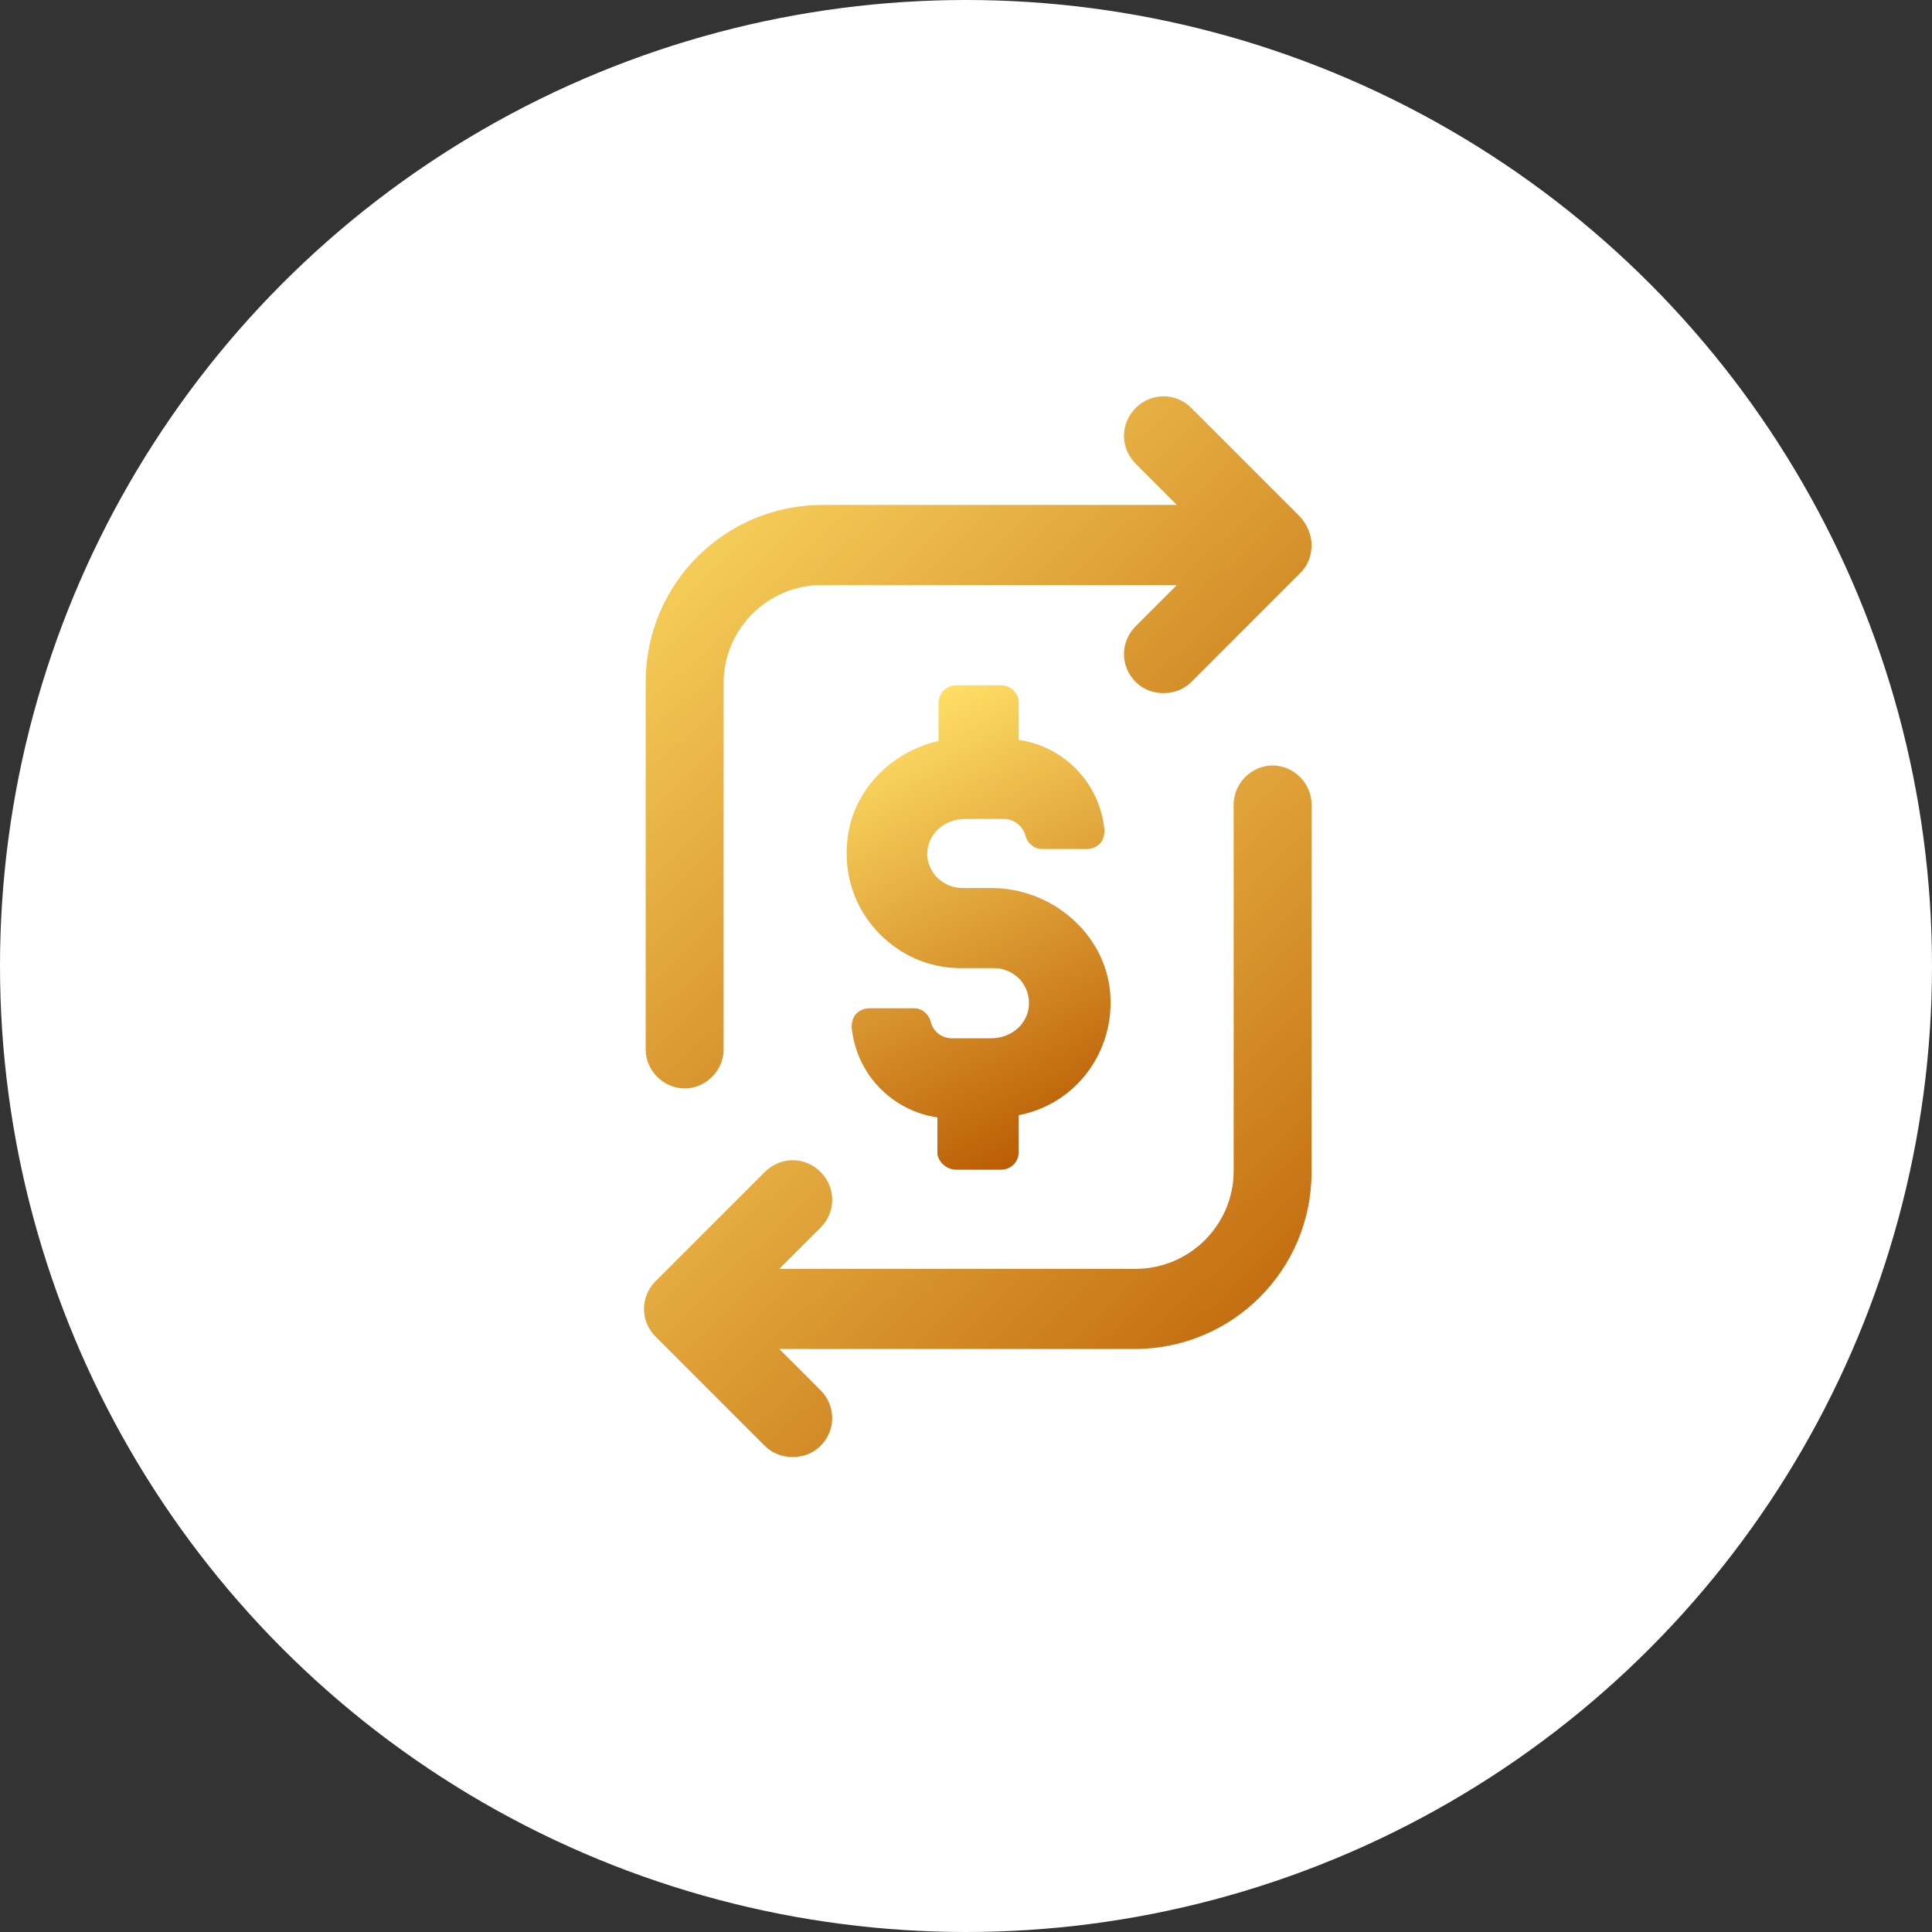
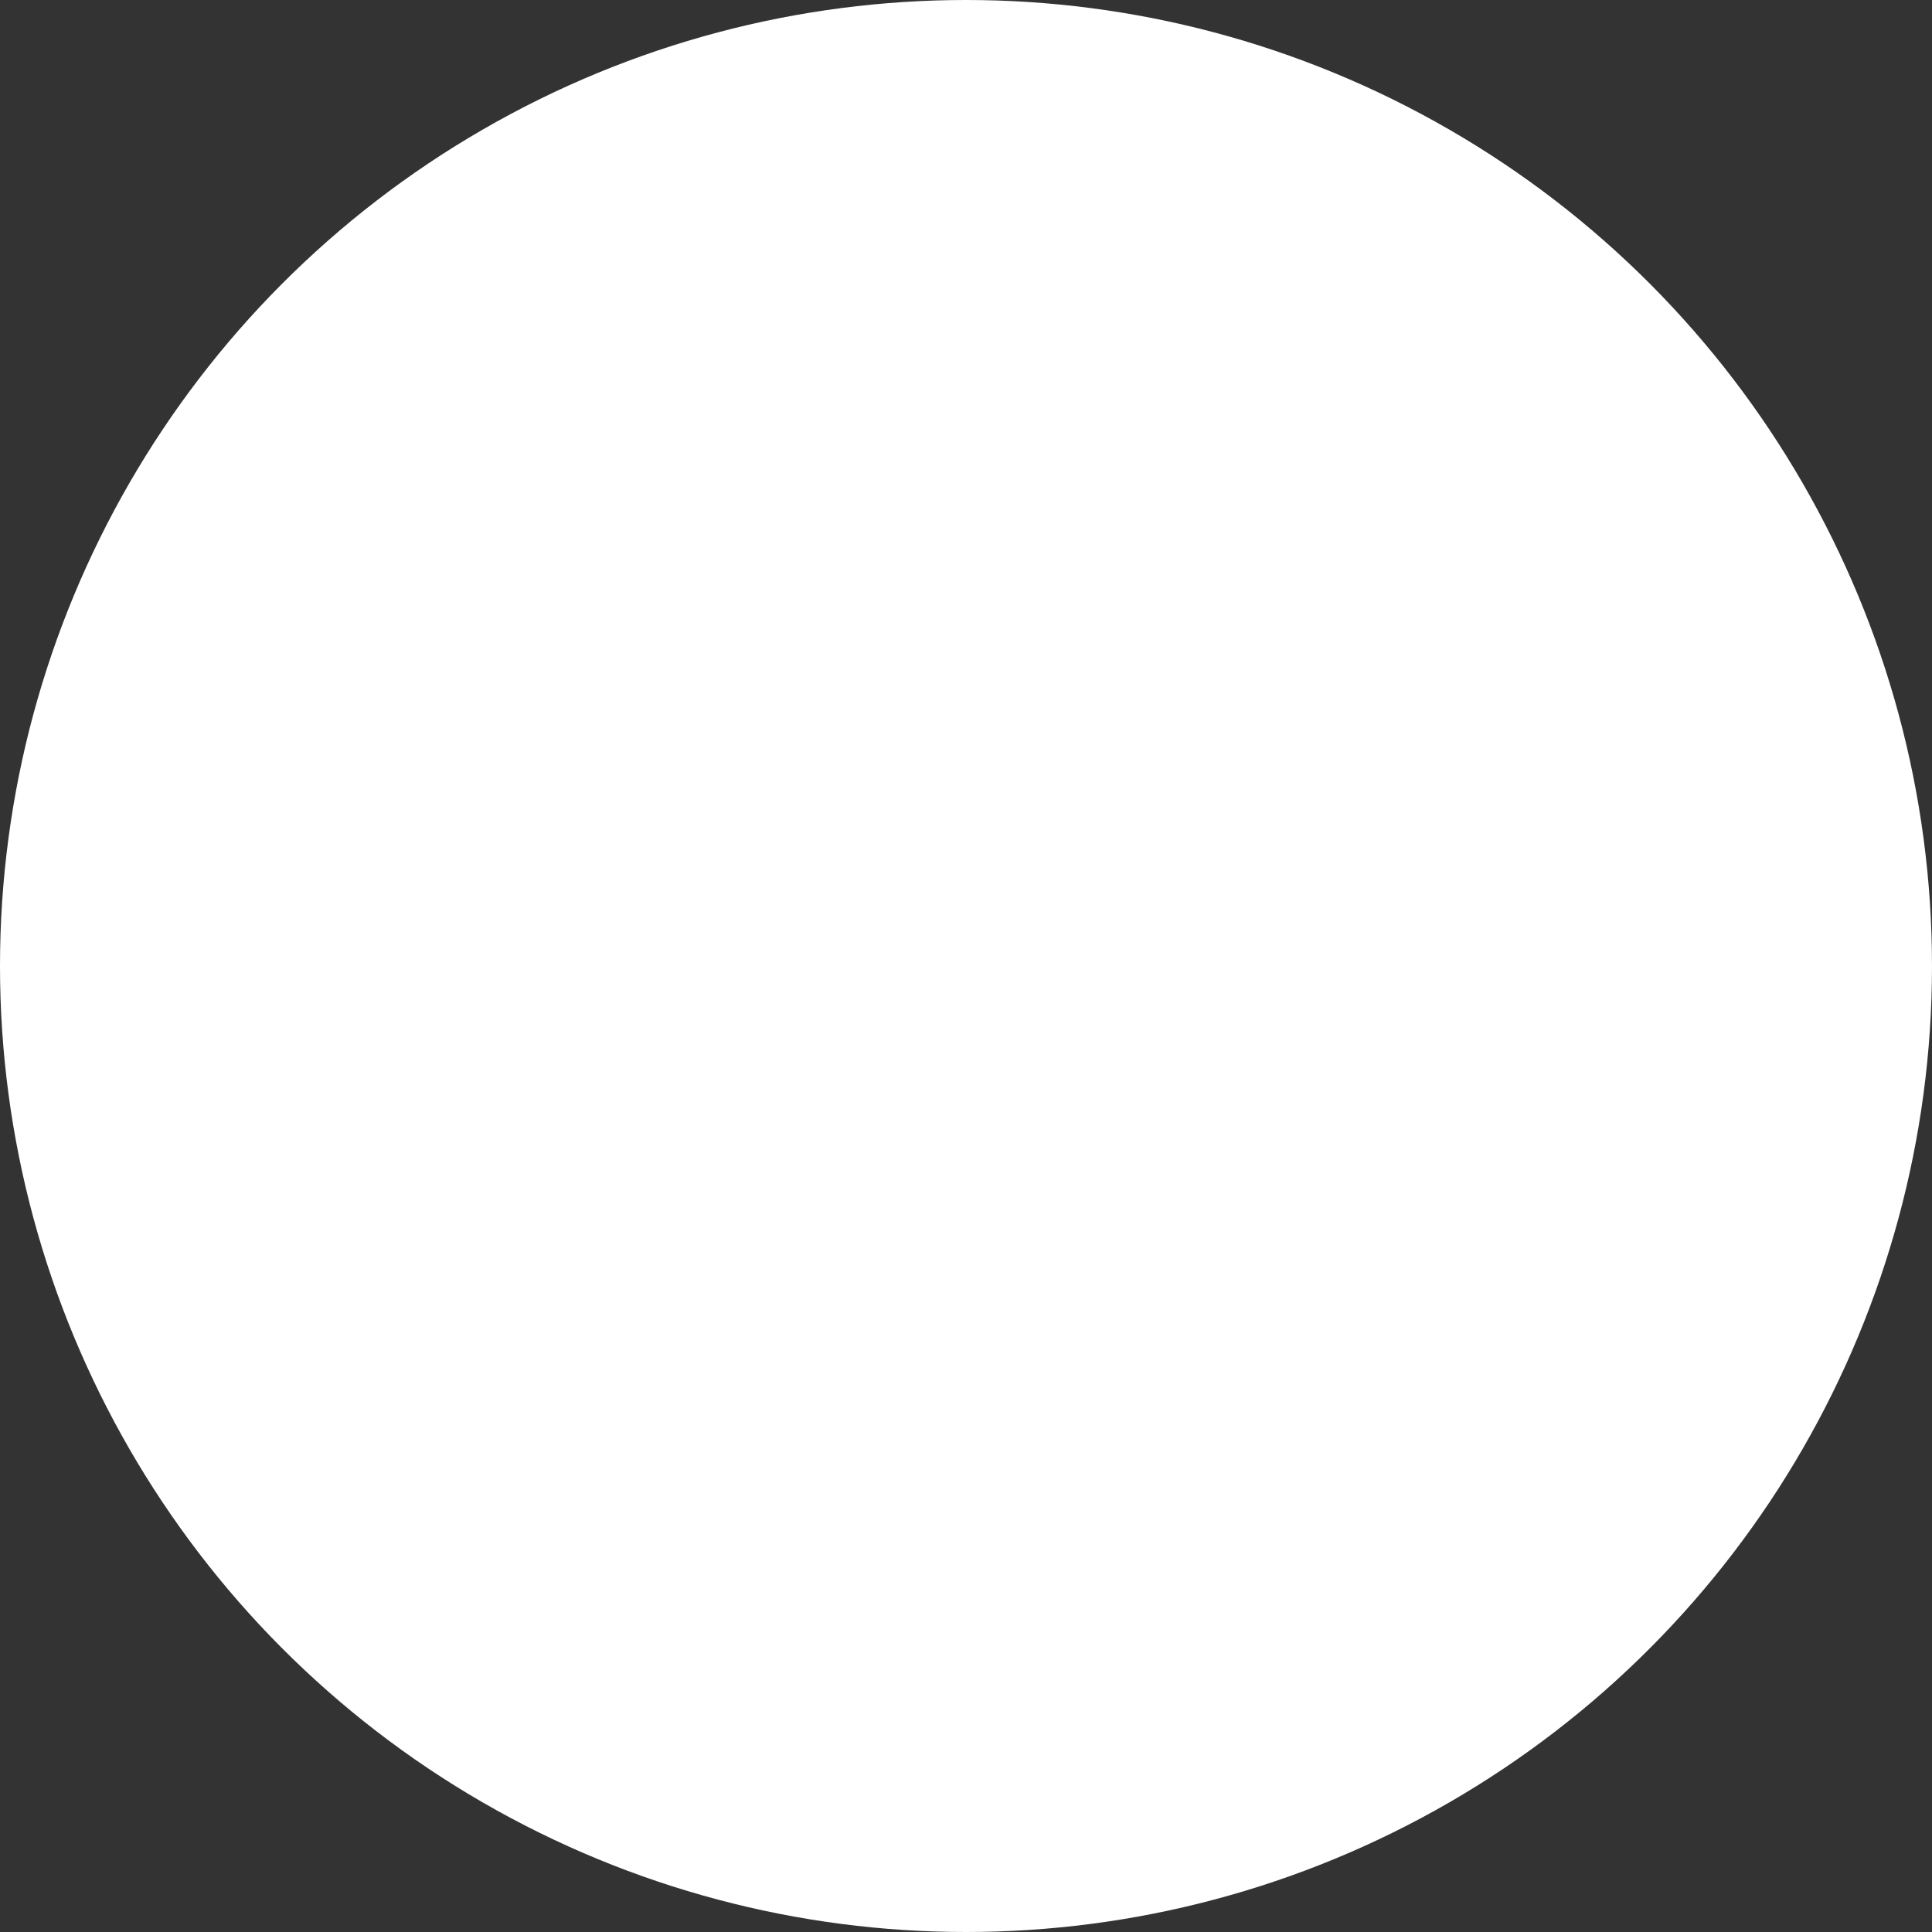
<svg xmlns="http://www.w3.org/2000/svg" width="39px" height="39px" viewBox="0 0 39 39" version="1.1">
  <rect x="0" y="0" width="39" height="39" fill="#333333" stroke="none" />
  <title>Group 12</title>
  <defs>
    <linearGradient x1="35.311%" y1="0.479%" x2="64.847%" y2="100%" id="linearGradient-1">
      <stop stop-color="#FFDF66" offset="0%" />
      <stop stop-color="#BA5B03" offset="100%" />
    </linearGradient>
    <linearGradient x1="4.203%" y1="0.479%" x2="96.29%" y2="100%" id="linearGradient-2">
      <stop stop-color="#FFDF66" offset="0%" />
      <stop stop-color="#BA5B03" offset="100%" />
    </linearGradient>
    <linearGradient x1="3.899%" y1="0.479%" x2="96.598%" y2="100%" id="linearGradient-3">
      <stop stop-color="#FFDF66" offset="0%" />
      <stop stop-color="#BA5B03" offset="100%" />
    </linearGradient>
  </defs>
  <g id="Desktop" stroke="none" stroke-width="1" fill="none" fill-rule="evenodd">
    <g id="Banners" transform="translate(-228, -1162)">
      <g id="Group-12" transform="translate(228, 1162)">
        <circle id="Oval-Copy-29" fill="#FFFFFF" cx="19.5" cy="19.5" r="19.5" />
        <g id="Fees" transform="translate(13, 8)" fill-rule="nonzero">
-           <path d="M6.306,15.612 L7.205,15.612 C7.407,15.612 7.564,15.455 7.564,15.252 L7.564,14.511 C8.733,14.286 9.52,13.207 9.408,12.015 C9.295,10.846 8.239,9.925 7.002,9.925 L6.418,9.925 C6.216,9.925 6.036,9.835 5.901,9.7 C5.766,9.543 5.699,9.363 5.721,9.16 C5.766,8.801 6.081,8.531 6.485,8.531 L7.272,8.531 C7.474,8.531 7.654,8.688 7.699,8.868 C7.744,9.026 7.879,9.138 8.036,9.138 L8.936,9.138 C9.048,9.138 9.138,9.093 9.205,9.026 C9.273,8.958 9.295,8.846 9.295,8.756 C9.205,7.812 8.486,7.07 7.564,6.935 L7.564,6.193 C7.564,5.991 7.407,5.833 7.205,5.833 L6.306,5.833 C6.103,5.833 5.946,5.991 5.946,6.193 L5.946,6.957 C4.957,7.182 4.192,7.991 4.103,8.981 C4.035,9.632 4.237,10.284 4.687,10.779 C5.137,11.273 5.744,11.543 6.395,11.543 L7.07,11.543 C7.272,11.543 7.452,11.633 7.587,11.768 C7.722,11.925 7.789,12.105 7.767,12.33 C7.722,12.69 7.407,12.959 7.002,12.959 L6.216,12.959 C6.013,12.959 5.833,12.825 5.788,12.622 C5.744,12.465 5.609,12.353 5.451,12.353 L4.552,12.353 C4.44,12.353 4.35,12.397 4.282,12.465 C4.215,12.532 4.192,12.645 4.192,12.735 C4.282,13.679 5.002,14.421 5.923,14.556 L5.923,15.297 C5.946,15.455 6.103,15.612 6.306,15.612 Z" id="Path" fill="url(#linearGradient-1)" />
-           <path d="M0.821,13.971 C1.248,13.971 1.607,13.611 1.607,13.184 L1.607,5.788 C1.607,4.687 2.506,3.81 3.585,3.81 L10.756,3.81 L9.925,4.642 C9.61,4.957 9.61,5.451 9.925,5.766 C10.082,5.923 10.284,5.991 10.487,5.991 C10.689,5.991 10.891,5.923 11.049,5.766 L13.252,3.563 C13.409,3.406 13.476,3.203 13.476,3.001 C13.476,2.799 13.387,2.596 13.252,2.439 L11.049,0.236 C10.734,-0.079 10.239,-0.079 9.925,0.236 C9.61,0.551 9.61,1.045 9.925,1.36 L10.756,2.192 L3.608,2.192 C1.63,2.192 0.034,3.788 0.034,5.766 L0.034,13.184 C0.034,13.611 0.393,13.971 0.821,13.971 Z" id="Path" fill="url(#linearGradient-2)" />
-           <path d="M12.69,7.452 C12.263,7.452 11.903,7.812 11.903,8.239 L11.903,15.635 C11.903,16.736 11.004,17.613 9.925,17.613 L2.731,17.613 L3.563,16.781 C3.878,16.466 3.878,15.972 3.563,15.657 C3.248,15.342 2.754,15.342 2.439,15.657 L0.236,17.86 C-0.079,18.175 -0.079,18.669 0.236,18.984 L2.439,21.187 C2.596,21.344 2.799,21.412 3.001,21.412 C3.203,21.412 3.406,21.344 3.563,21.187 C3.878,20.872 3.878,20.378 3.563,20.063 L2.731,19.231 L9.902,19.231 C11.88,19.231 13.476,17.635 13.476,15.657 L13.476,8.239 C13.476,7.812 13.117,7.452 12.69,7.452 Z" id="Path" fill="url(#linearGradient-3)" />
-         </g>
+           </g>
      </g>
    </g>
  </g>
</svg>